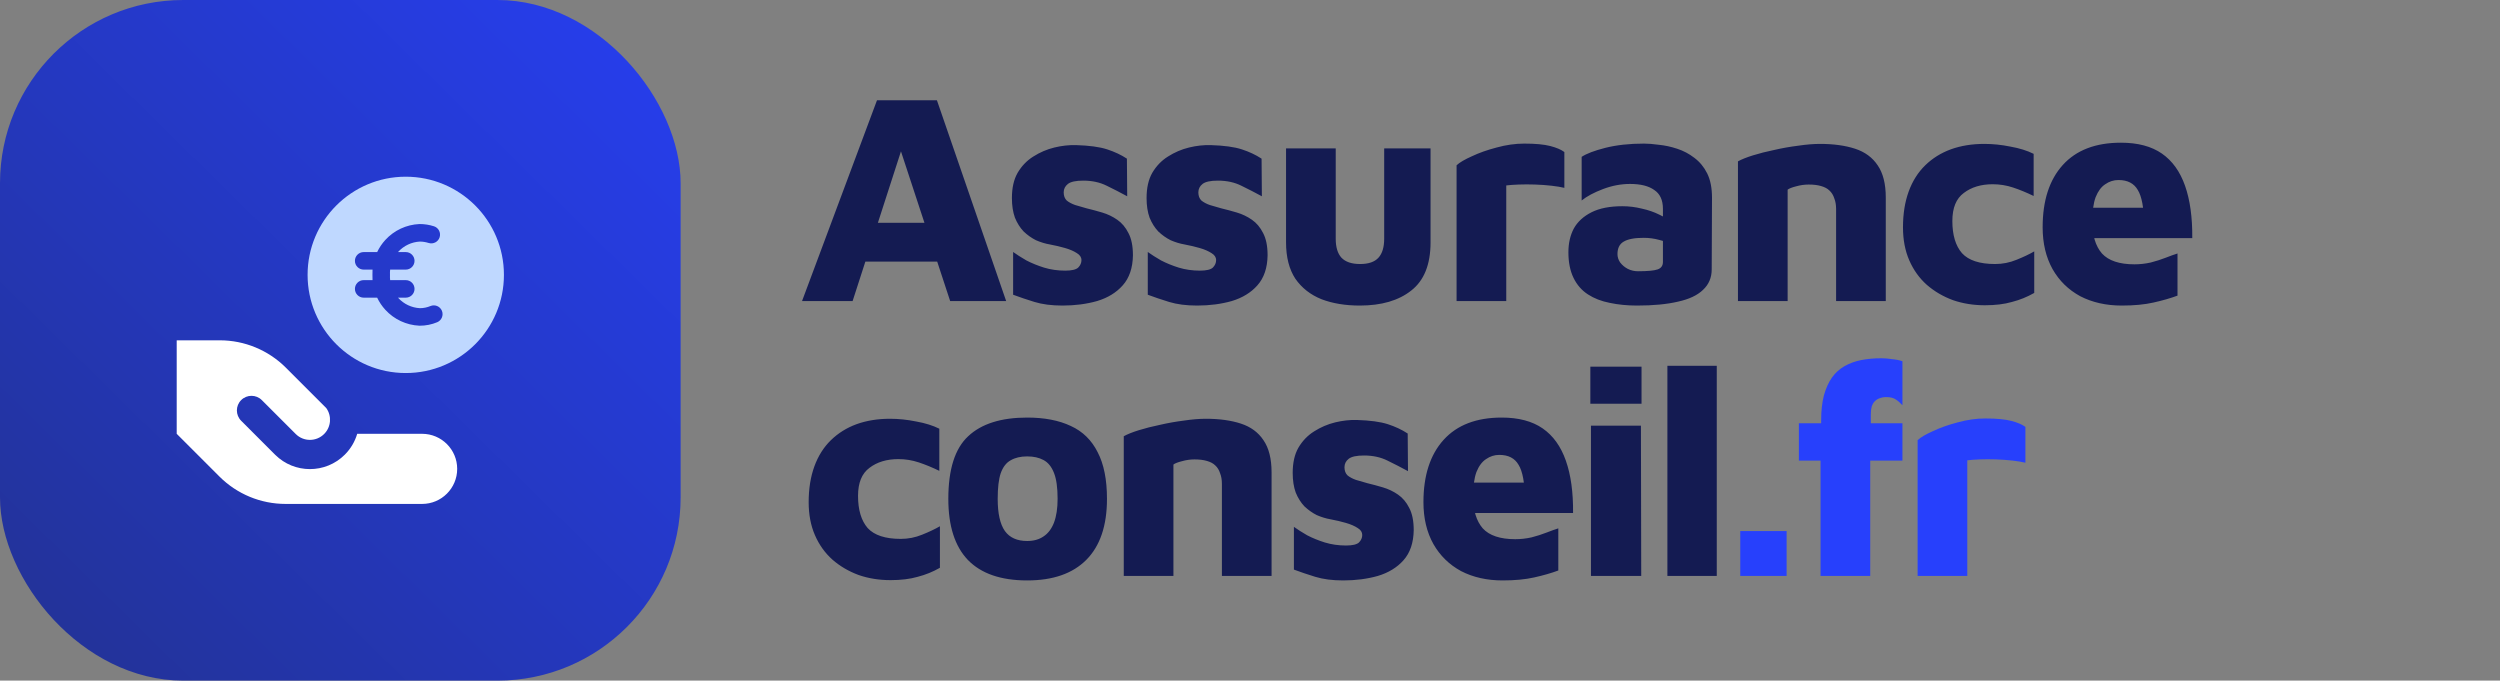
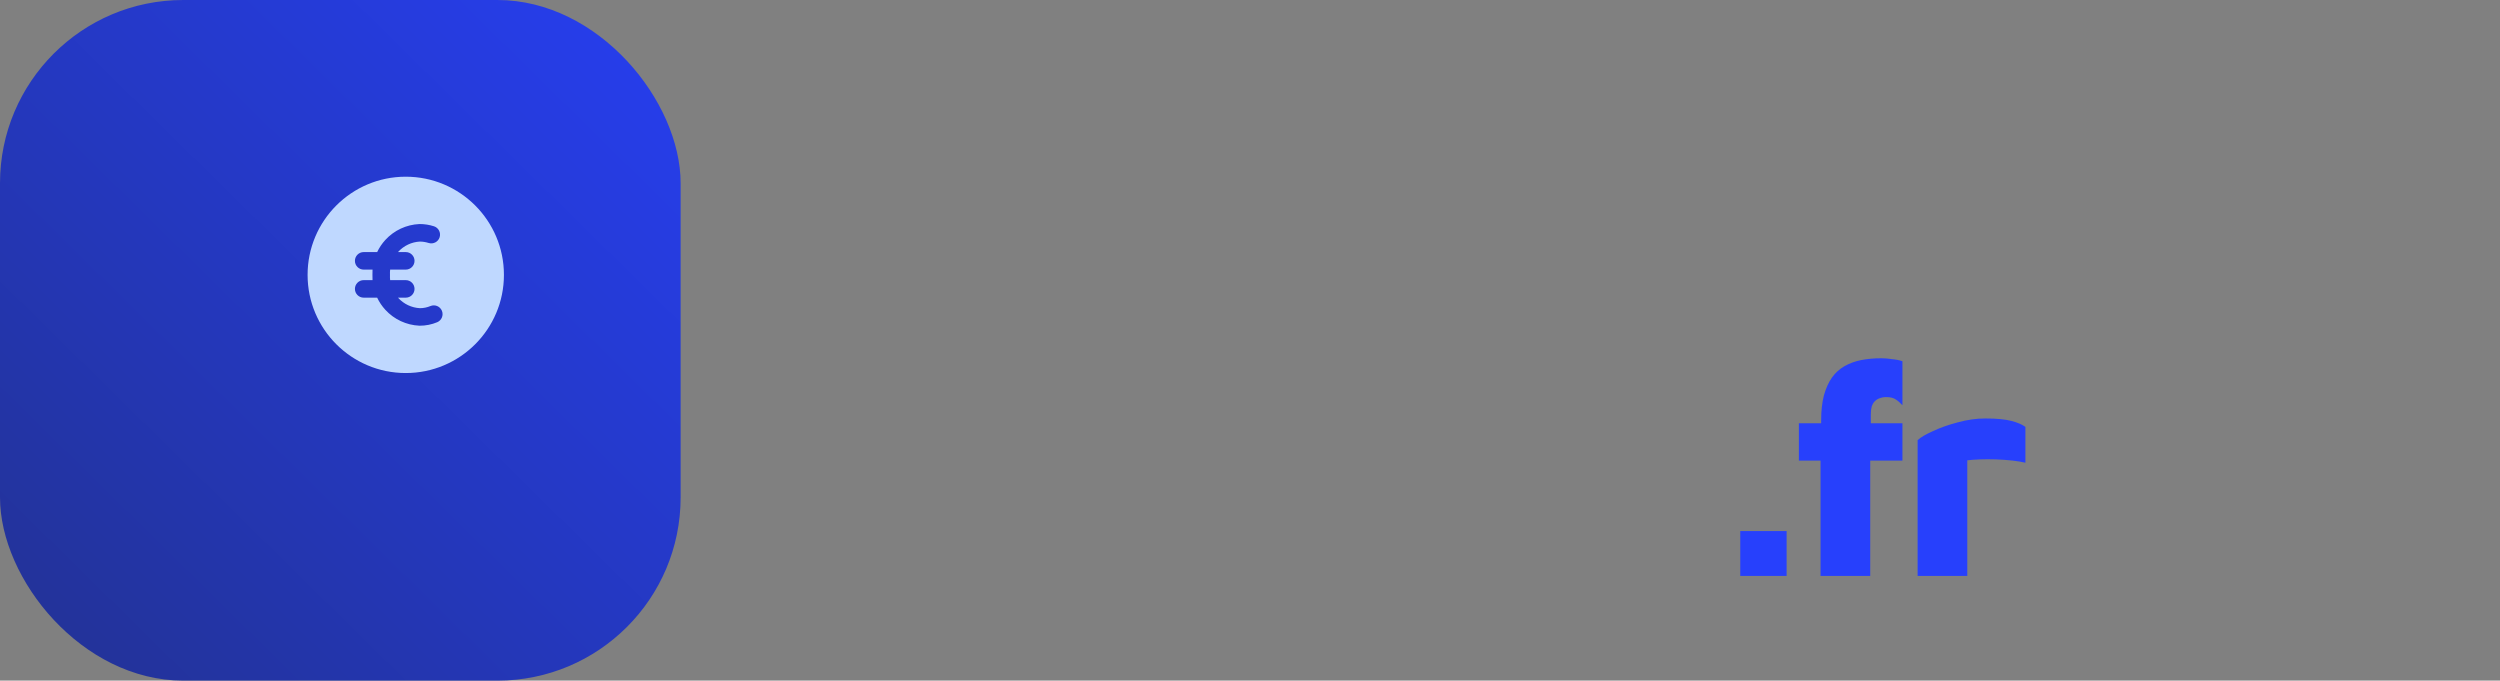
<svg xmlns="http://www.w3.org/2000/svg" width="191" height="52" viewBox="0 0 191 52" fill="none">
  <rect x="0" y="0" width="191" height="52" fill="#808080" stroke="none" />
  <rect width="52" height="52" rx="14" fill="url(#paint0_linear_2555_2337)" />
-   <path fill-rule="evenodd" clip-rule="evenodd" d="M16.791 26H13.5V33.143L16.765 36.408C18.105 37.748 19.921 38.5 21.816 38.5H32.25C33.729 38.5 34.929 37.301 34.929 35.821C34.929 34.342 33.729 33.143 32.25 33.143H27.291C27.119 33.726 26.803 34.276 26.343 34.736C24.871 36.207 22.486 36.207 21.014 34.736L18.425 32.146C17.989 31.71 17.989 31.004 18.425 30.568C18.861 30.132 19.567 30.132 20.003 30.568L22.593 33.157C23.192 33.757 24.165 33.757 24.764 33.157C25.304 32.618 25.358 31.777 24.927 31.177L21.842 28.092C20.503 26.753 18.686 26 16.791 26Z" fill="white" />
  <path fill-rule="evenodd" clip-rule="evenodd" d="M38.5 21C38.5 25.142 35.142 28.5 31 28.5C26.858 28.5 23.5 25.142 23.5 21C23.5 16.858 26.858 13.5 31 13.5C35.142 13.5 38.5 16.858 38.5 21ZM32.075 17.116C32.064 17.116 32.053 17.116 32.042 17.117C31.048 17.161 30.112 17.597 29.44 18.331C29.184 18.61 28.974 18.923 28.815 19.259H27.786C27.416 19.259 27.116 19.559 27.116 19.929C27.116 20.298 27.416 20.598 27.786 20.598H28.462C28.453 20.731 28.45 20.865 28.455 21C28.45 21.135 28.453 21.269 28.462 21.402H27.786C27.416 21.402 27.116 21.702 27.116 22.071C27.116 22.441 27.416 22.741 27.786 22.741H28.815C28.974 23.077 29.184 23.39 29.44 23.669C30.112 24.403 31.048 24.839 32.042 24.883C32.051 24.884 32.061 24.884 32.071 24.884C32.527 24.884 32.98 24.794 33.401 24.618C33.742 24.475 33.903 24.083 33.761 23.742C33.618 23.401 33.226 23.24 32.885 23.382C32.632 23.488 32.361 23.543 32.086 23.545C31.452 23.513 30.856 23.233 30.427 22.764L30.406 22.741H31C31.37 22.741 31.67 22.441 31.67 22.071C31.67 21.702 31.37 21.402 31 21.402H29.807C29.793 21.279 29.789 21.154 29.794 21.029C29.795 21.009 29.795 20.991 29.794 20.971C29.789 20.846 29.793 20.721 29.807 20.598H31C31.37 20.598 31.67 20.298 31.67 19.929C31.67 19.559 31.37 19.259 31 19.259H30.406L30.427 19.236C30.855 18.768 31.451 18.488 32.084 18.456C32.309 18.459 32.532 18.495 32.747 18.563C33.099 18.675 33.476 18.48 33.588 18.128C33.7 17.776 33.505 17.399 33.153 17.287C32.805 17.176 32.441 17.118 32.075 17.116Z" fill="#BFD8FF" />
-   <path d="M61.276 23L67.003 7.659H71.58L76.87 23H72.592L67.785 8.372L69.924 8.188L65.14 23H61.276ZM64.657 19.987L65.439 17.02H72.293L72.684 19.987H64.657ZM81.174 23.345C80.346 23.345 79.633 23.253 79.035 23.069C78.437 22.885 77.893 22.701 77.402 22.517V19.251C77.678 19.45 78.016 19.665 78.414 19.895C78.828 20.11 79.281 20.294 79.771 20.447C80.277 20.6 80.814 20.677 81.381 20.677C81.872 20.677 82.202 20.6 82.37 20.447C82.539 20.278 82.623 20.087 82.623 19.872C82.623 19.657 82.508 19.481 82.278 19.343C82.048 19.19 81.749 19.059 81.381 18.952C81.013 18.845 80.622 18.753 80.208 18.676C79.856 18.615 79.503 18.507 79.15 18.354C78.813 18.185 78.499 17.963 78.207 17.687C77.931 17.396 77.709 17.043 77.54 16.629C77.387 16.2 77.31 15.701 77.31 15.134C77.31 14.352 77.456 13.708 77.747 13.202C78.054 12.681 78.453 12.267 78.943 11.96C79.449 11.638 79.986 11.408 80.553 11.27C81.121 11.132 81.673 11.071 82.209 11.086C83.221 11.117 84.011 11.224 84.578 11.408C85.146 11.592 85.652 11.83 86.096 12.121L86.119 14.996C85.613 14.72 85.092 14.452 84.555 14.191C84.034 13.93 83.436 13.8 82.761 13.8C82.194 13.8 81.803 13.884 81.588 14.053C81.374 14.222 81.266 14.436 81.266 14.697C81.266 14.958 81.343 15.165 81.496 15.318C81.665 15.456 81.88 15.571 82.14 15.663C82.416 15.74 82.708 15.824 83.014 15.916C83.398 16.008 83.796 16.115 84.21 16.238C84.624 16.361 85.008 16.545 85.36 16.79C85.713 17.035 85.997 17.373 86.211 17.802C86.441 18.231 86.556 18.799 86.556 19.504C86.541 20.47 86.28 21.237 85.774 21.804C85.284 22.356 84.632 22.755 83.819 23C83.007 23.23 82.125 23.345 81.174 23.345ZM91.462 23.345C90.634 23.345 89.921 23.253 89.323 23.069C88.725 22.885 88.181 22.701 87.69 22.517V19.251C87.966 19.45 88.304 19.665 88.702 19.895C89.116 20.11 89.569 20.294 90.059 20.447C90.565 20.6 91.102 20.677 91.669 20.677C92.16 20.677 92.49 20.6 92.658 20.447C92.827 20.278 92.911 20.087 92.911 19.872C92.911 19.657 92.796 19.481 92.566 19.343C92.336 19.19 92.037 19.059 91.669 18.952C91.301 18.845 90.91 18.753 90.496 18.676C90.144 18.615 89.791 18.507 89.438 18.354C89.101 18.185 88.787 17.963 88.495 17.687C88.219 17.396 87.997 17.043 87.828 16.629C87.675 16.2 87.598 15.701 87.598 15.134C87.598 14.352 87.744 13.708 88.035 13.202C88.342 12.681 88.741 12.267 89.231 11.96C89.737 11.638 90.274 11.408 90.841 11.27C91.409 11.132 91.961 11.071 92.497 11.086C93.509 11.117 94.299 11.224 94.866 11.408C95.434 11.592 95.94 11.83 96.384 12.121L96.407 14.996C95.901 14.72 95.38 14.452 94.843 14.191C94.322 13.93 93.724 13.8 93.049 13.8C92.482 13.8 92.091 13.884 91.876 14.053C91.662 14.222 91.554 14.436 91.554 14.697C91.554 14.958 91.631 15.165 91.784 15.318C91.953 15.456 92.168 15.571 92.428 15.663C92.704 15.74 92.996 15.824 93.302 15.916C93.686 16.008 94.084 16.115 94.498 16.238C94.912 16.361 95.296 16.545 95.648 16.79C96.001 17.035 96.285 17.373 96.499 17.802C96.729 18.231 96.844 18.799 96.844 19.504C96.829 20.47 96.568 21.237 96.062 21.804C95.572 22.356 94.92 22.755 94.107 23C93.295 23.23 92.413 23.345 91.462 23.345ZM103.889 23.345C102.785 23.345 101.812 23.184 100.968 22.862C100.125 22.525 99.458 22.003 98.967 21.298C98.492 20.577 98.254 19.65 98.254 18.515V11.339H102.049V18.239C102.049 18.883 102.195 19.366 102.486 19.688C102.793 20.01 103.268 20.171 103.912 20.171C104.556 20.171 105.024 20.01 105.315 19.688C105.607 19.366 105.752 18.883 105.752 18.239V11.339H109.294V18.515C109.294 20.202 108.804 21.428 107.822 22.195C106.856 22.962 105.545 23.345 103.889 23.345ZM111.283 23V12.627C111.513 12.412 111.904 12.182 112.456 11.937C113.008 11.676 113.636 11.454 114.342 11.27C115.062 11.071 115.768 10.971 116.458 10.971C117.301 10.971 117.96 11.032 118.436 11.155C118.911 11.278 119.271 11.431 119.517 11.615V14.352C119.271 14.291 118.949 14.237 118.551 14.191C118.152 14.145 117.73 14.114 117.286 14.099C116.841 14.084 116.419 14.084 116.021 14.099C115.637 14.114 115.323 14.137 115.078 14.168V23H111.283ZM125.07 23.345C124.319 23.345 123.621 23.276 122.977 23.138C122.348 23.015 121.796 22.801 121.321 22.494C120.846 22.187 120.478 21.766 120.217 21.229C119.956 20.692 119.826 20.041 119.826 19.274C119.826 18.584 119.964 17.978 120.24 17.457C120.531 16.936 120.984 16.522 121.597 16.215C122.21 15.908 122.992 15.755 123.943 15.755C124.449 15.755 124.947 15.816 125.438 15.939C125.929 16.046 126.373 16.2 126.772 16.399C127.171 16.583 127.477 16.79 127.692 17.02L127.807 18.722C127.5 18.553 127.155 18.423 126.772 18.331C126.389 18.224 125.99 18.17 125.576 18.17C124.871 18.17 124.357 18.27 124.035 18.469C123.728 18.653 123.575 18.967 123.575 19.412C123.575 19.642 123.644 19.857 123.782 20.056C123.935 20.255 124.127 20.416 124.357 20.539C124.602 20.662 124.863 20.723 125.139 20.723C125.875 20.723 126.373 20.677 126.634 20.585C126.91 20.493 127.048 20.301 127.048 20.01V15.962C127.048 15.287 126.826 14.804 126.381 14.513C125.952 14.206 125.338 14.053 124.541 14.053C123.851 14.053 123.161 14.183 122.471 14.444C121.781 14.705 121.237 14.996 120.838 15.318V11.983C121.206 11.738 121.812 11.508 122.655 11.293C123.514 11.078 124.495 10.971 125.599 10.971C125.921 10.971 126.304 11.002 126.749 11.063C127.209 11.109 127.669 11.209 128.129 11.362C128.604 11.515 129.041 11.745 129.44 12.052C129.854 12.359 130.184 12.757 130.429 13.248C130.674 13.739 130.797 14.36 130.797 15.111L130.774 20.585C130.774 21.214 130.552 21.735 130.107 22.149C129.678 22.563 129.041 22.862 128.198 23.046C127.355 23.245 126.312 23.345 125.07 23.345ZM132.78 12.328C133.056 12.175 133.439 12.021 133.93 11.868C134.42 11.715 134.965 11.577 135.563 11.454C136.161 11.316 136.766 11.209 137.38 11.132C137.993 11.04 138.553 10.994 139.059 10.994C140.086 10.994 140.975 11.117 141.727 11.362C142.478 11.607 143.053 12.029 143.452 12.627C143.866 13.225 144.073 14.045 144.073 15.088V23H140.278V15.962C140.278 15.655 140.232 15.387 140.14 15.157C140.063 14.912 139.94 14.712 139.772 14.559C139.618 14.406 139.404 14.291 139.128 14.214C138.867 14.137 138.553 14.099 138.185 14.099C137.863 14.099 137.541 14.145 137.219 14.237C136.912 14.314 136.697 14.398 136.575 14.49V23H132.78V12.328ZM151.644 23.322C150.77 23.322 149.957 23.192 149.206 22.931C148.455 22.655 147.788 22.264 147.205 21.758C146.638 21.252 146.193 20.631 145.871 19.895C145.549 19.159 145.388 18.316 145.388 17.365C145.388 16.338 145.534 15.425 145.825 14.628C146.116 13.831 146.538 13.164 147.09 12.627C147.642 12.09 148.294 11.684 149.045 11.408C149.812 11.132 150.663 10.994 151.598 10.994C152.257 10.994 152.924 11.063 153.599 11.201C154.289 11.324 154.879 11.508 155.37 11.753V14.973C154.833 14.712 154.312 14.498 153.806 14.329C153.3 14.16 152.779 14.076 152.242 14.076C151.353 14.076 150.617 14.298 150.034 14.743C149.451 15.172 149.16 15.885 149.16 16.882C149.16 17.955 149.405 18.776 149.896 19.343C150.402 19.895 151.245 20.171 152.426 20.171C152.993 20.171 153.538 20.064 154.059 19.849C154.596 19.634 155.048 19.42 155.416 19.205V22.379C154.879 22.686 154.312 22.916 153.714 23.069C153.131 23.238 152.441 23.322 151.644 23.322ZM162.107 23.345C160.911 23.345 159.853 23.107 158.933 22.632C158.028 22.141 157.323 21.451 156.817 20.562C156.311 19.657 156.058 18.592 156.058 17.365C156.058 15.326 156.571 13.739 157.599 12.604C158.626 11.469 160.106 10.902 162.038 10.902C163.326 10.902 164.368 11.178 165.166 11.73C165.963 12.282 166.553 13.102 166.937 14.191C167.32 15.28 167.504 16.614 167.489 18.193H158.703L158.243 15.87H164.269L163.809 17.112C163.793 15.87 163.632 15.004 163.326 14.513C163.034 14.007 162.544 13.754 161.854 13.754C161.486 13.754 161.148 13.861 160.842 14.076C160.535 14.275 160.29 14.605 160.106 15.065C159.937 15.525 159.853 16.146 159.853 16.928C159.853 17.986 160.098 18.799 160.589 19.366C161.095 19.918 161.923 20.194 163.073 20.194C163.487 20.194 163.901 20.148 164.315 20.056C164.729 19.949 165.112 19.826 165.465 19.688C165.817 19.55 166.116 19.443 166.362 19.366V22.586C165.825 22.785 165.212 22.962 164.522 23.115C163.847 23.268 163.042 23.345 162.107 23.345ZM68.038 44.322C67.164 44.322 66.351 44.192 65.6 43.931C64.849 43.655 64.182 43.264 63.599 42.758C63.032 42.252 62.587 41.631 62.265 40.895C61.943 40.159 61.782 39.316 61.782 38.365C61.782 37.338 61.928 36.425 62.219 35.628C62.51 34.831 62.932 34.164 63.484 33.627C64.036 33.09 64.688 32.684 65.439 32.408C66.206 32.132 67.057 31.994 67.992 31.994C68.651 31.994 69.318 32.063 69.993 32.201C70.683 32.324 71.273 32.508 71.764 32.753V35.973C71.227 35.712 70.706 35.498 70.2 35.329C69.694 35.16 69.173 35.076 68.636 35.076C67.747 35.076 67.011 35.298 66.428 35.743C65.845 36.172 65.554 36.885 65.554 37.882C65.554 38.955 65.799 39.776 66.29 40.343C66.796 40.895 67.639 41.171 68.82 41.171C69.387 41.171 69.932 41.064 70.453 40.849C70.99 40.634 71.442 40.42 71.81 40.205V43.379C71.273 43.686 70.706 43.916 70.108 44.069C69.525 44.238 68.835 44.322 68.038 44.322ZM78.478 44.345C76.469 44.345 74.959 43.824 73.947 42.781C72.95 41.738 72.452 40.182 72.452 38.112C72.452 35.858 72.958 34.263 73.97 33.328C74.982 32.377 76.484 31.902 78.478 31.902C79.796 31.902 80.908 32.117 81.813 32.546C82.718 32.96 83.4 33.627 83.86 34.547C84.335 35.452 84.573 36.64 84.573 38.112C84.573 40.167 84.044 41.723 82.986 42.781C81.943 43.824 80.441 44.345 78.478 44.345ZM78.478 41.332C78.969 41.332 79.382 41.217 79.72 40.987C80.073 40.757 80.341 40.404 80.525 39.929C80.709 39.438 80.801 38.833 80.801 38.112C80.801 37.253 80.709 36.594 80.525 36.134C80.341 35.659 80.073 35.329 79.72 35.145C79.382 34.961 78.969 34.869 78.478 34.869C77.972 34.869 77.55 34.969 77.213 35.168C76.876 35.352 76.623 35.682 76.454 36.157C76.3 36.617 76.224 37.269 76.224 38.112C76.224 39.231 76.408 40.052 76.776 40.573C77.144 41.079 77.711 41.332 78.478 41.332ZM85.855 33.328C86.131 33.175 86.514 33.021 87.005 32.868C87.496 32.715 88.04 32.577 88.638 32.454C89.236 32.316 89.842 32.209 90.455 32.132C91.068 32.04 91.628 31.994 92.134 31.994C93.161 31.994 94.051 32.117 94.802 32.362C95.553 32.607 96.128 33.029 96.527 33.627C96.941 34.225 97.148 35.045 97.148 36.088V44H93.353V36.962C93.353 36.655 93.307 36.387 93.215 36.157C93.138 35.912 93.016 35.712 92.847 35.559C92.694 35.406 92.479 35.291 92.203 35.214C91.942 35.137 91.628 35.099 91.26 35.099C90.938 35.099 90.616 35.145 90.294 35.237C89.987 35.314 89.773 35.398 89.65 35.49V44H85.855V33.328ZM102.626 44.345C101.798 44.345 101.085 44.253 100.487 44.069C99.889 43.885 99.345 43.701 98.854 43.517V40.251C99.13 40.45 99.468 40.665 99.866 40.895C100.28 41.11 100.733 41.294 101.223 41.447C101.729 41.6 102.266 41.677 102.833 41.677C103.324 41.677 103.654 41.6 103.822 41.447C103.991 41.278 104.075 41.087 104.075 40.872C104.075 40.657 103.96 40.481 103.73 40.343C103.5 40.19 103.201 40.059 102.833 39.952C102.465 39.845 102.074 39.753 101.66 39.676C101.308 39.615 100.955 39.507 100.602 39.354C100.265 39.185 99.951 38.963 99.659 38.687C99.383 38.396 99.161 38.043 98.992 37.629C98.839 37.2 98.762 36.701 98.762 36.134C98.762 35.352 98.908 34.708 99.199 34.202C99.506 33.681 99.905 33.267 100.395 32.96C100.901 32.638 101.438 32.408 102.005 32.27C102.573 32.132 103.125 32.071 103.661 32.086C104.673 32.117 105.463 32.224 106.03 32.408C106.598 32.592 107.104 32.83 107.548 33.121L107.571 35.996C107.065 35.72 106.544 35.452 106.007 35.191C105.486 34.93 104.888 34.8 104.213 34.8C103.646 34.8 103.255 34.884 103.04 35.053C102.826 35.222 102.718 35.436 102.718 35.697C102.718 35.958 102.795 36.165 102.948 36.318C103.117 36.456 103.332 36.571 103.592 36.663C103.868 36.74 104.16 36.824 104.466 36.916C104.85 37.008 105.248 37.115 105.662 37.238C106.076 37.361 106.46 37.545 106.812 37.79C107.165 38.035 107.449 38.373 107.663 38.802C107.893 39.231 108.008 39.799 108.008 40.504C107.993 41.47 107.732 42.237 107.226 42.804C106.736 43.356 106.084 43.755 105.271 44C104.459 44.23 103.577 44.345 102.626 44.345ZM114.8 44.345C113.604 44.345 112.546 44.107 111.626 43.632C110.722 43.141 110.016 42.451 109.51 41.562C109.004 40.657 108.751 39.592 108.751 38.365C108.751 36.326 109.265 34.739 110.292 33.604C111.32 32.469 112.799 31.902 114.731 31.902C116.019 31.902 117.062 32.178 117.859 32.73C118.657 33.282 119.247 34.102 119.63 35.191C120.014 36.28 120.198 37.614 120.182 39.193H111.396L110.936 36.87H116.962L116.502 38.112C116.487 36.87 116.326 36.004 116.019 35.513C115.728 35.007 115.237 34.754 114.547 34.754C114.179 34.754 113.842 34.861 113.535 35.076C113.229 35.275 112.983 35.605 112.799 36.065C112.631 36.525 112.546 37.146 112.546 37.928C112.546 38.986 112.792 39.799 113.282 40.366C113.788 40.918 114.616 41.194 115.766 41.194C116.18 41.194 116.594 41.148 117.008 41.056C117.422 40.949 117.806 40.826 118.158 40.688C118.511 40.55 118.81 40.443 119.055 40.366V43.586C118.519 43.785 117.905 43.962 117.215 44.115C116.541 44.268 115.736 44.345 114.8 44.345ZM121.549 44V32.523H125.367L125.39 44H121.549ZM121.503 30.844V28.015H125.413V30.844H121.503ZM131.161 44H127.389V27.946H131.161V44Z" fill="#141B52" />
  <path d="M132.956 44V40.573H136.498V44H132.956ZM139.09 44V35.191H137.434V32.339H139.136V32.132C139.136 31.396 139.205 30.76 139.343 30.223C139.496 29.671 139.703 29.211 139.964 28.843C140.225 28.475 140.547 28.184 140.93 27.969C141.313 27.754 141.735 27.601 142.195 27.509C142.67 27.417 143.184 27.371 143.736 27.371C143.981 27.371 144.257 27.394 144.564 27.44C144.886 27.471 145.147 27.524 145.346 27.601V30.959C145.177 30.775 145.009 30.629 144.84 30.522C144.671 30.399 144.426 30.338 144.104 30.338C143.92 30.338 143.751 30.369 143.598 30.43C143.46 30.476 143.337 30.553 143.23 30.66C143.138 30.752 143.061 30.882 143 31.051C142.954 31.22 142.931 31.411 142.931 31.626V32.339H145.346V35.191H142.885V44H139.09ZM146.506 44V33.627C146.736 33.412 147.127 33.182 147.679 32.937C148.231 32.676 148.86 32.454 149.565 32.27C150.286 32.071 150.991 31.971 151.681 31.971C152.524 31.971 153.184 32.032 153.659 32.155C154.134 32.278 154.495 32.431 154.74 32.615V35.352C154.495 35.291 154.173 35.237 153.774 35.191C153.375 35.145 152.954 35.114 152.509 35.099C152.064 35.084 151.643 35.084 151.244 35.099C150.861 35.114 150.546 35.137 150.301 35.168V44H146.506Z" fill="#2740FC" />
  <defs>
    <linearGradient id="paint0_linear_2555_2337" x1="60" y1="-3.5" x2="3.07193e-07" y2="57.5" gradientUnits="userSpaceOnUse">
      <stop stop-color="#2740FC" />
      <stop offset="1" stop-color="#22318D" />
    </linearGradient>
  </defs>
</svg>